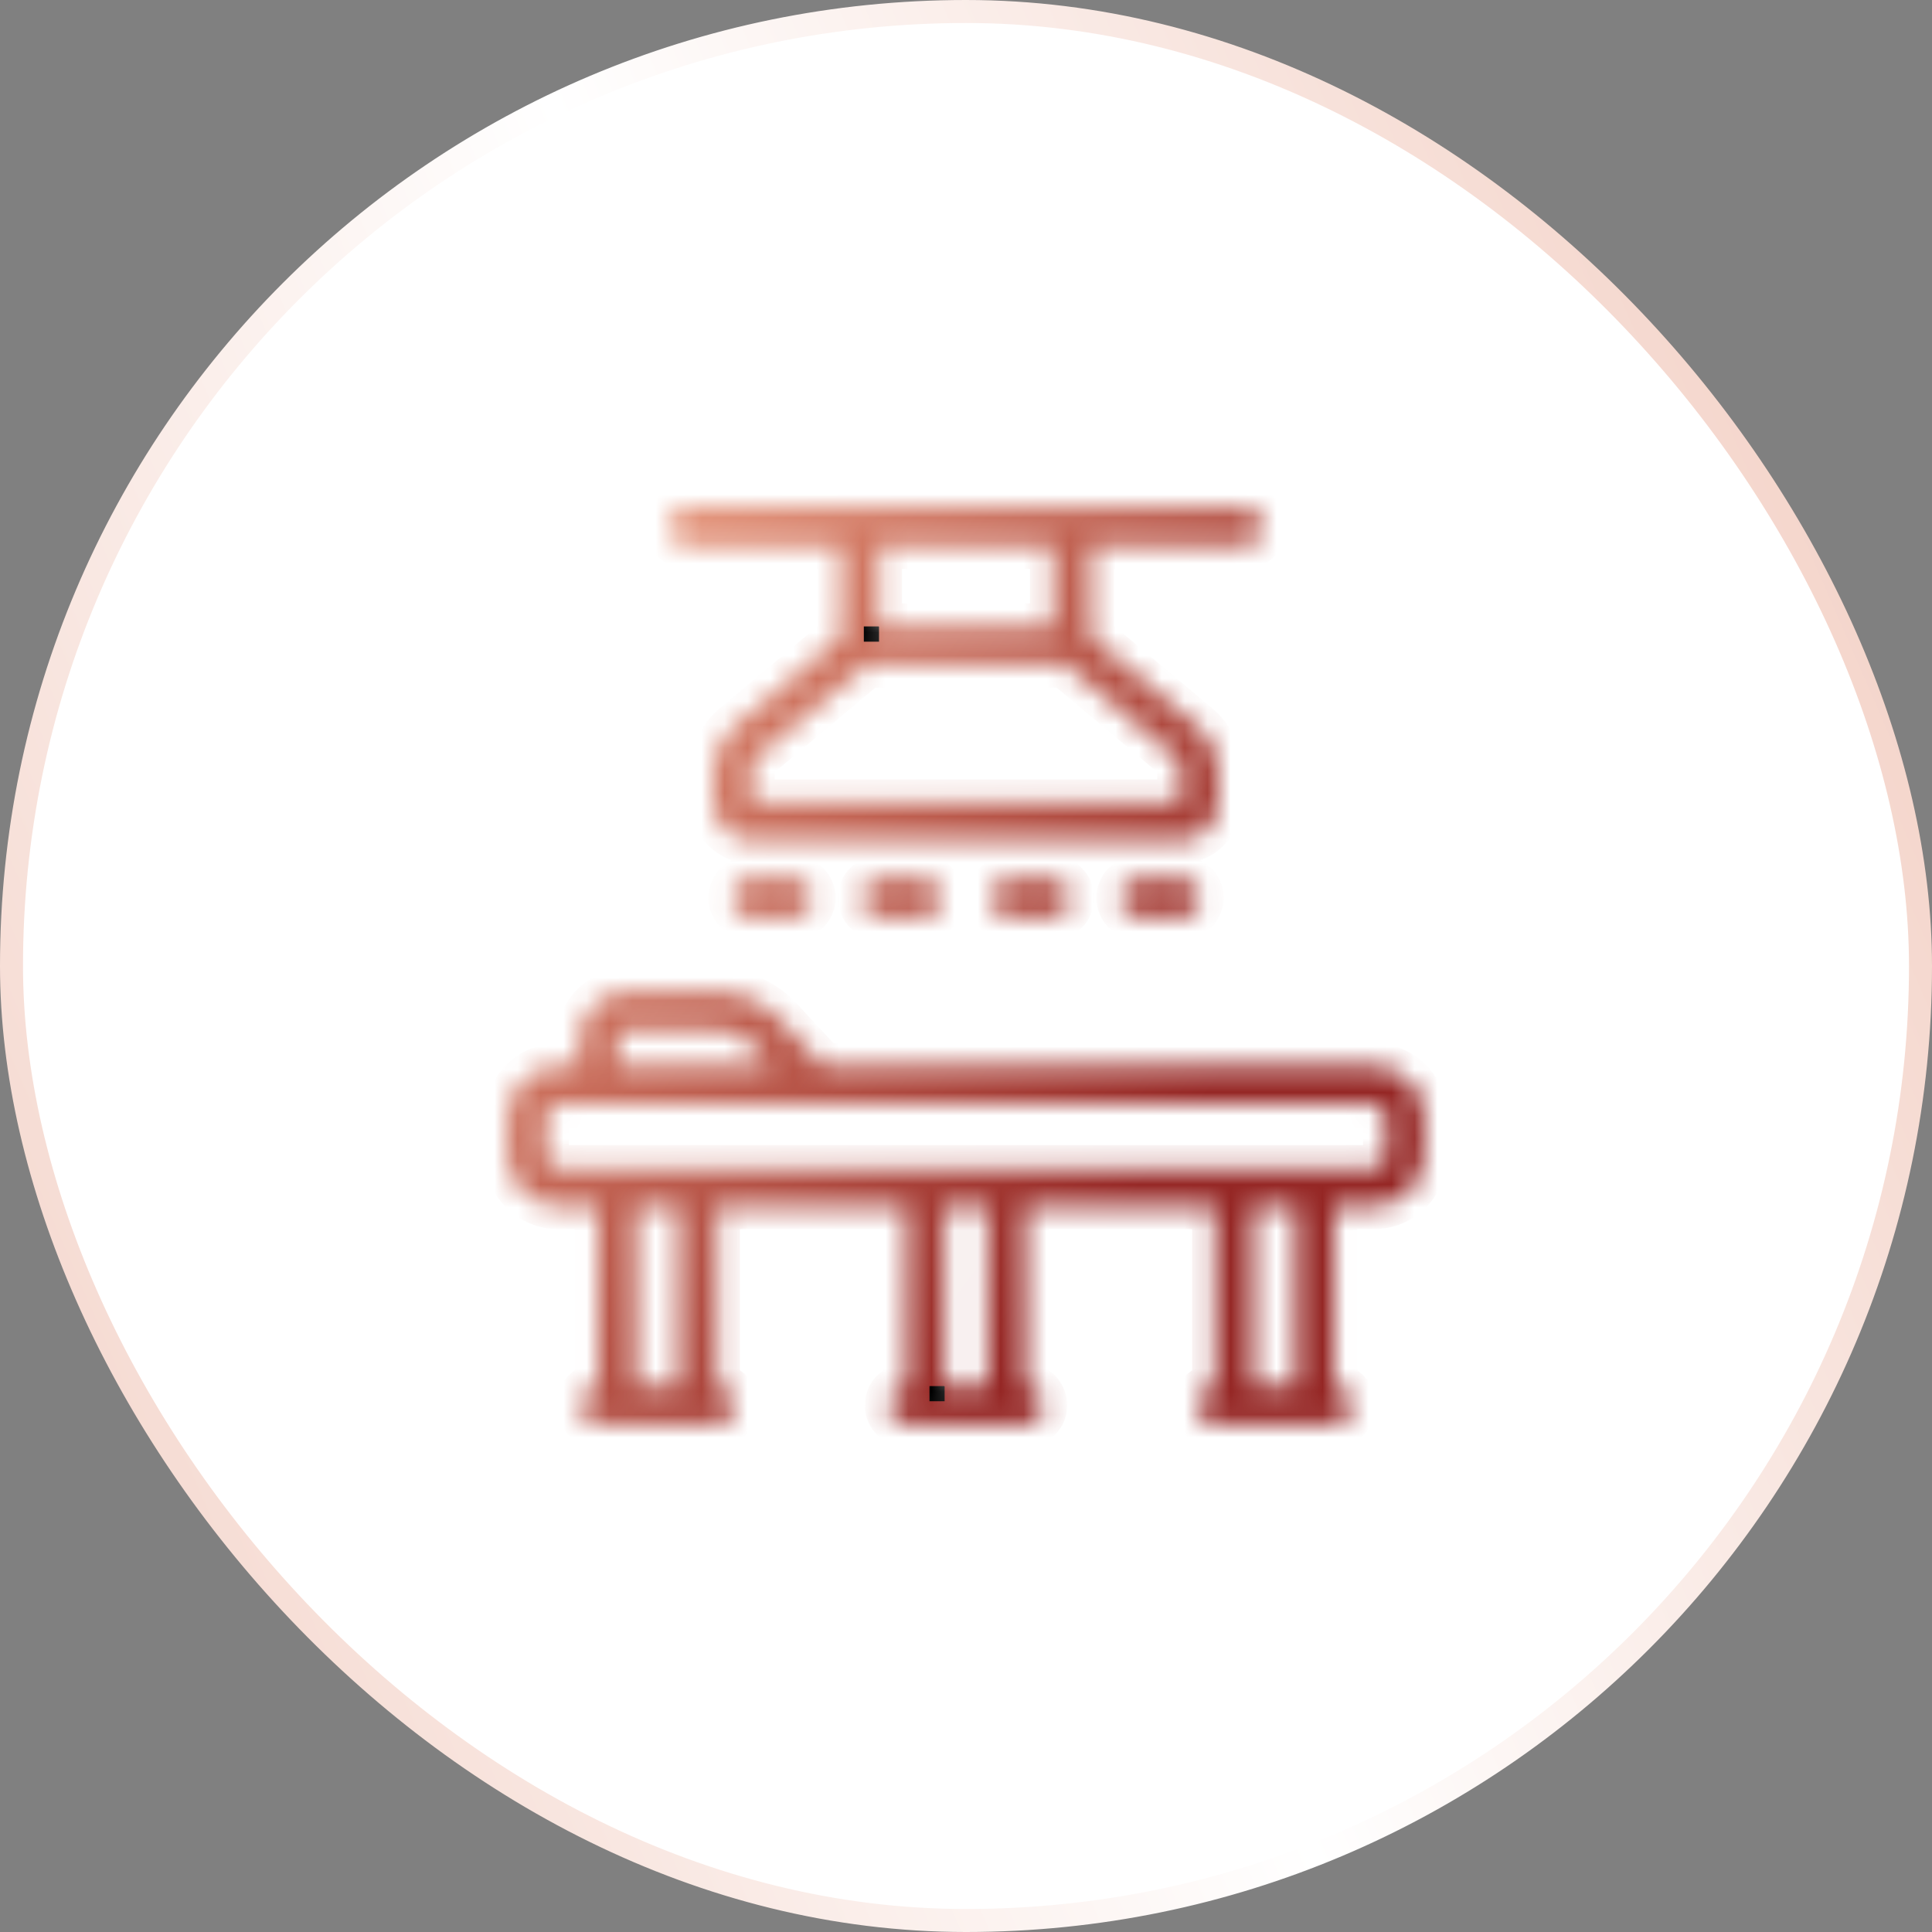
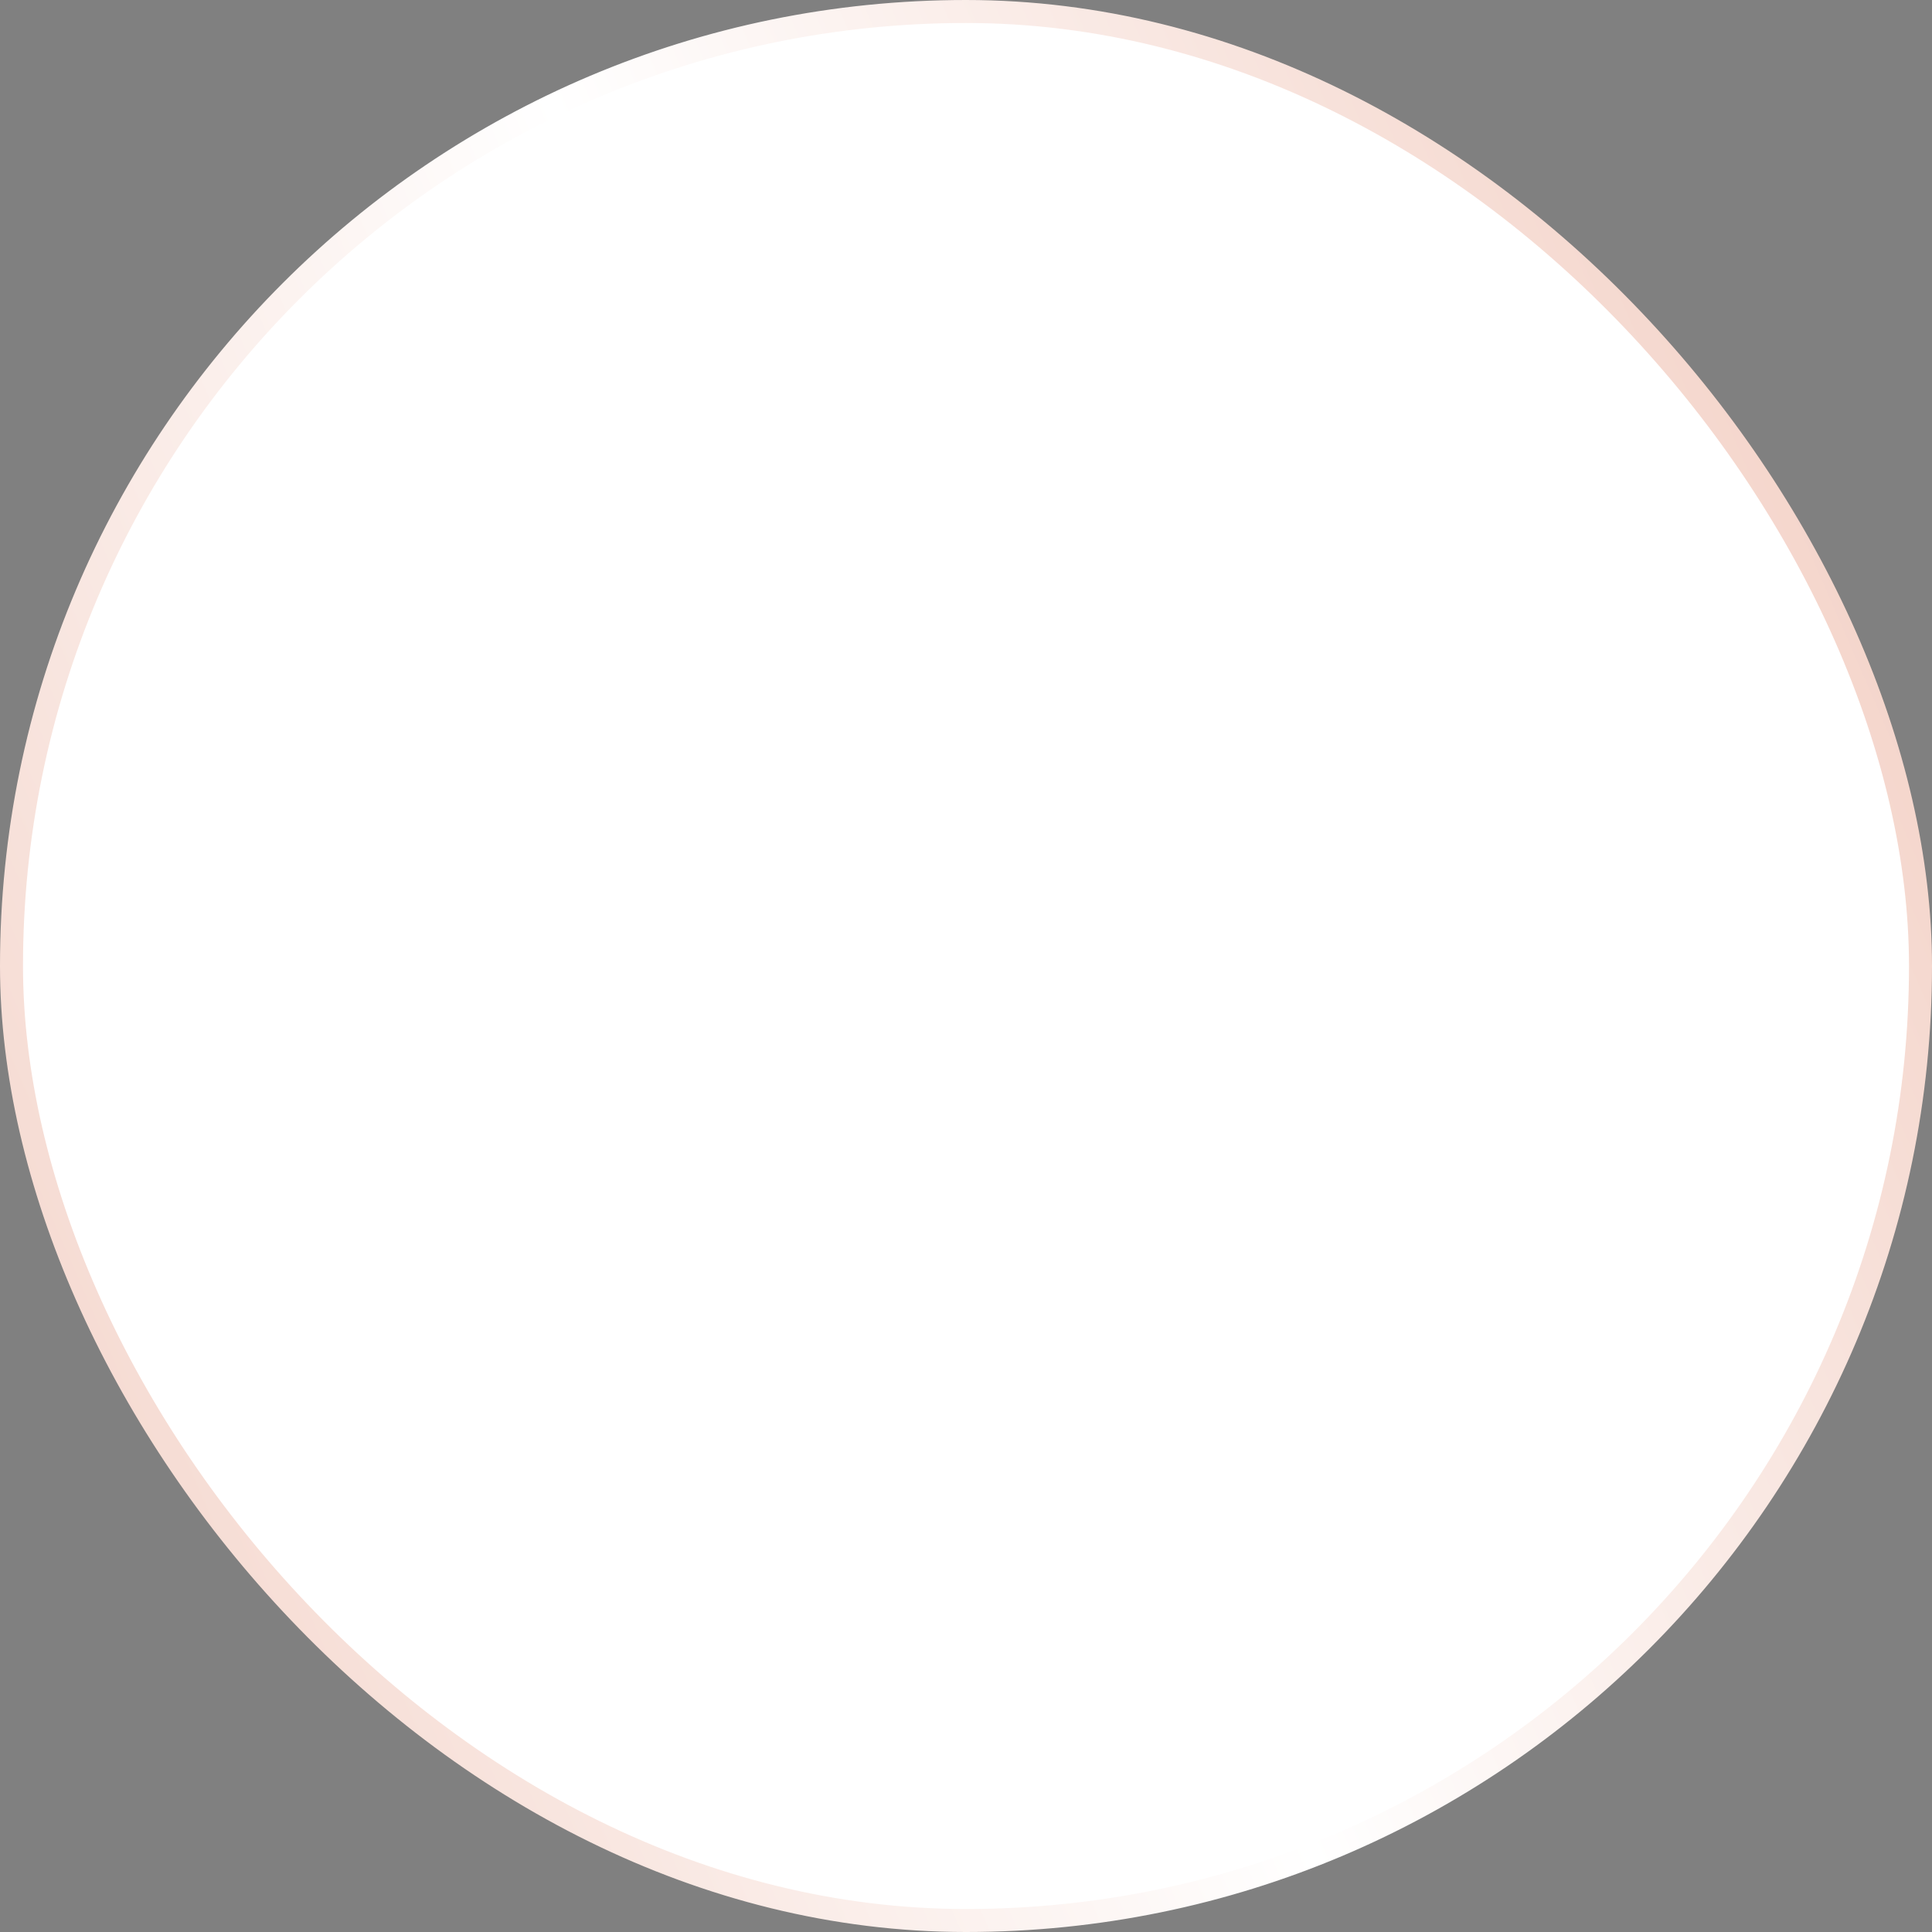
<svg xmlns="http://www.w3.org/2000/svg" width="84" height="84" viewBox="0 0 84 84" fill="none">
  <rect x="0" y="0" width="84" height="84" fill="#808080" stroke="none" />
  <rect x="0.5" y="0.5" width="83" height="83" rx="41.5" fill="white" />
  <rect x="0.5" y="0.5" width="83" height="83" rx="41.5" stroke="url(#paint0_linear_43_670)" />
  <mask id="path-2-inside-1_43_670" fill="white">
-     <path d="M59.727 46.358H35.804L33.914 44.318C33.564 43.942 33.14 43.641 32.669 43.436C32.198 43.23 31.689 43.124 31.175 43.123H27.258C26.71 43.123 26.185 43.341 25.798 43.729C25.411 44.116 25.194 44.641 25.193 45.188V46.359H24.273C23.691 46.36 23.132 46.591 22.72 47.003C22.308 47.415 22.077 47.973 22.076 48.556V50.246C22.076 50.828 22.308 51.387 22.72 51.799C23.132 52.211 23.691 52.443 24.273 52.443H25.994V60.27C25.775 60.275 25.566 60.366 25.414 60.524C25.262 60.682 25.179 60.894 25.183 61.113C25.188 61.333 25.279 61.541 25.437 61.693C25.595 61.845 25.807 61.928 26.027 61.924H31.14C31.359 61.928 31.571 61.846 31.729 61.694C31.887 61.542 31.979 61.333 31.983 61.114C31.988 60.895 31.905 60.682 31.753 60.524C31.601 60.366 31.392 60.275 31.173 60.27V52.443H39.412V60.27C39.192 60.275 38.984 60.366 38.832 60.524C38.68 60.682 38.597 60.895 38.601 61.114C38.606 61.333 38.697 61.542 38.855 61.694C39.014 61.846 39.226 61.928 39.445 61.924H44.558C44.777 61.928 44.989 61.846 45.148 61.694C45.306 61.542 45.397 61.333 45.401 61.114C45.406 60.895 45.323 60.682 45.171 60.524C45.019 60.366 44.81 60.275 44.591 60.27V52.443H52.83V60.27C52.611 60.275 52.402 60.366 52.25 60.524C52.098 60.682 52.015 60.895 52.02 61.114C52.024 61.333 52.115 61.542 52.274 61.694C52.432 61.846 52.644 61.928 52.863 61.924H57.975C58.195 61.928 58.407 61.846 58.565 61.694C58.723 61.542 58.815 61.333 58.819 61.114C58.823 60.895 58.74 60.682 58.589 60.524C58.437 60.366 58.228 60.275 58.009 60.27V52.443H59.727C60.31 52.443 60.869 52.211 61.281 51.799C61.693 51.387 61.925 50.829 61.926 50.246V48.556C61.925 47.973 61.694 47.414 61.282 47.002C60.87 46.59 60.311 46.358 59.728 46.357L59.727 46.358ZM27.654 60.265V52.444H29.511V60.265H27.655H27.654ZM41.071 60.265V52.444H42.929V60.265H41.07H41.071ZM54.49 60.265V52.444H56.347V60.265H54.49ZM26.853 45.188C26.853 44.965 27.035 44.784 27.258 44.784H31.176C31.751 44.784 32.305 45.026 32.696 45.448L33.541 46.358H26.853V45.188L26.853 45.188ZM60.264 50.247C60.264 50.543 60.024 50.784 59.727 50.784H24.273C24.131 50.784 23.994 50.727 23.894 50.626C23.793 50.526 23.736 50.389 23.736 50.247V48.556C23.736 48.26 23.977 48.018 24.273 48.018H59.727C60.023 48.018 60.264 48.26 60.264 48.556V50.247ZM54.116 23.735C54.336 23.735 54.547 23.647 54.703 23.491C54.859 23.336 54.946 23.125 54.946 22.904C54.946 22.684 54.859 22.473 54.703 22.317C54.547 22.162 54.336 22.074 54.116 22.074H29.884C29.664 22.074 29.453 22.162 29.297 22.317C29.142 22.473 29.054 22.684 29.054 22.904C29.054 23.125 29.142 23.336 29.297 23.491C29.453 23.647 29.664 23.735 29.884 23.735H36.558V27.683L31.909 31.586C31.631 31.819 31.407 32.111 31.253 32.441C31.1 32.77 31.021 33.129 31.021 33.493V34.886C31.021 35.801 31.765 36.546 32.681 36.546H51.319C52.235 36.546 52.98 35.801 52.98 34.886V33.493C52.98 32.755 52.656 32.061 52.09 31.586L47.441 27.683V23.735H54.116ZM38.218 27.236V23.735H45.781V27.235H38.218V27.236ZM51.318 33.493V34.886H32.681V33.493C32.681 33.248 32.788 33.015 32.978 32.858L37.691 28.9H46.309L51.022 32.857C51.115 32.935 51.19 33.032 51.241 33.142C51.292 33.252 51.318 33.371 51.318 33.493ZM32.631 38.206C32.41 38.206 32.199 38.294 32.044 38.45C31.888 38.605 31.8 38.816 31.8 39.037C31.8 39.257 31.888 39.468 32.044 39.624C32.199 39.779 32.41 39.867 32.631 39.867H34.5C34.721 39.867 34.932 39.779 35.087 39.624C35.243 39.468 35.331 39.257 35.331 39.037C35.331 38.816 35.243 38.605 35.087 38.45C34.932 38.294 34.721 38.206 34.5 38.206H32.631ZM38.254 38.206C38.033 38.206 37.822 38.294 37.666 38.45C37.511 38.605 37.423 38.816 37.423 39.037C37.423 39.257 37.511 39.468 37.666 39.624C37.822 39.779 38.033 39.867 38.254 39.867H40.123C40.343 39.867 40.554 39.779 40.71 39.624C40.866 39.468 40.953 39.257 40.953 39.037C40.953 38.816 40.866 38.605 40.71 38.45C40.554 38.294 40.343 38.206 40.123 38.206H38.254ZM43.876 38.206C43.656 38.206 43.445 38.294 43.289 38.45C43.134 38.605 43.046 38.816 43.046 39.037C43.046 39.257 43.134 39.468 43.289 39.624C43.445 39.779 43.656 39.867 43.876 39.867H45.746C45.966 39.867 46.177 39.779 46.333 39.624C46.489 39.468 46.576 39.257 46.576 39.037C46.576 38.816 46.489 38.605 46.333 38.45C46.177 38.294 45.966 38.206 45.746 38.206H43.876ZM49.499 38.206C49.279 38.206 49.068 38.294 48.912 38.45C48.757 38.605 48.669 38.816 48.669 39.037C48.669 39.257 48.757 39.468 48.912 39.624C49.068 39.779 49.279 39.867 49.499 39.867H51.369C51.589 39.867 51.8 39.779 51.956 39.624C52.112 39.468 52.199 39.257 52.199 39.037C52.199 38.816 52.112 38.605 51.956 38.45C51.8 38.294 51.589 38.206 51.369 38.206H49.499Z" />
-   </mask>
+     </mask>
  <path d="M59.727 46.358H35.804L33.914 44.318C33.564 43.942 33.14 43.641 32.669 43.436C32.198 43.23 31.689 43.124 31.175 43.123H27.258C26.71 43.123 26.185 43.341 25.798 43.729C25.411 44.116 25.194 44.641 25.193 45.188V46.359H24.273C23.691 46.36 23.132 46.591 22.72 47.003C22.308 47.415 22.077 47.973 22.076 48.556V50.246C22.076 50.828 22.308 51.387 22.72 51.799C23.132 52.211 23.691 52.443 24.273 52.443H25.994V60.27C25.775 60.275 25.566 60.366 25.414 60.524C25.262 60.682 25.179 60.894 25.183 61.113C25.188 61.333 25.279 61.541 25.437 61.693C25.595 61.845 25.807 61.928 26.027 61.924H31.14C31.359 61.928 31.571 61.846 31.729 61.694C31.887 61.542 31.979 61.333 31.983 61.114C31.988 60.895 31.905 60.682 31.753 60.524C31.601 60.366 31.392 60.275 31.173 60.27V52.443H39.412V60.27C39.192 60.275 38.984 60.366 38.832 60.524C38.68 60.682 38.597 60.895 38.601 61.114C38.606 61.333 38.697 61.542 38.855 61.694C39.014 61.846 39.226 61.928 39.445 61.924H44.558C44.777 61.928 44.989 61.846 45.148 61.694C45.306 61.542 45.397 61.333 45.401 61.114C45.406 60.895 45.323 60.682 45.171 60.524C45.019 60.366 44.81 60.275 44.591 60.27V52.443H52.83V60.27C52.611 60.275 52.402 60.366 52.25 60.524C52.098 60.682 52.015 60.895 52.02 61.114C52.024 61.333 52.115 61.542 52.274 61.694C52.432 61.846 52.644 61.928 52.863 61.924H57.975C58.195 61.928 58.407 61.846 58.565 61.694C58.723 61.542 58.815 61.333 58.819 61.114C58.823 60.895 58.74 60.682 58.589 60.524C58.437 60.366 58.228 60.275 58.009 60.27V52.443H59.727C60.31 52.443 60.869 52.211 61.281 51.799C61.693 51.387 61.925 50.829 61.926 50.246V48.556C61.925 47.973 61.694 47.414 61.282 47.002C60.87 46.59 60.311 46.358 59.728 46.357L59.727 46.358ZM27.654 60.265V52.444H29.511V60.265H27.655H27.654ZM41.071 60.265V52.444H42.929V60.265H41.07H41.071ZM54.49 60.265V52.444H56.347V60.265H54.49ZM26.853 45.188C26.853 44.965 27.035 44.784 27.258 44.784H31.176C31.751 44.784 32.305 45.026 32.696 45.448L33.541 46.358H26.853V45.188L26.853 45.188ZM60.264 50.247C60.264 50.543 60.024 50.784 59.727 50.784H24.273C24.131 50.784 23.994 50.727 23.894 50.626C23.793 50.526 23.736 50.389 23.736 50.247V48.556C23.736 48.26 23.977 48.018 24.273 48.018H59.727C60.023 48.018 60.264 48.26 60.264 48.556V50.247ZM54.116 23.735C54.336 23.735 54.547 23.647 54.703 23.491C54.859 23.336 54.946 23.125 54.946 22.904C54.946 22.684 54.859 22.473 54.703 22.317C54.547 22.162 54.336 22.074 54.116 22.074H29.884C29.664 22.074 29.453 22.162 29.297 22.317C29.142 22.473 29.054 22.684 29.054 22.904C29.054 23.125 29.142 23.336 29.297 23.491C29.453 23.647 29.664 23.735 29.884 23.735H36.558V27.683L31.909 31.586C31.631 31.819 31.407 32.111 31.253 32.441C31.1 32.77 31.021 33.129 31.021 33.493V34.886C31.021 35.801 31.765 36.546 32.681 36.546H51.319C52.235 36.546 52.98 35.801 52.98 34.886V33.493C52.98 32.755 52.656 32.061 52.09 31.586L47.441 27.683V23.735H54.116ZM38.218 27.236V23.735H45.781V27.235H38.218V27.236ZM51.318 33.493V34.886H32.681V33.493C32.681 33.248 32.788 33.015 32.978 32.858L37.691 28.9H46.309L51.022 32.857C51.115 32.935 51.19 33.032 51.241 33.142C51.292 33.252 51.318 33.371 51.318 33.493ZM32.631 38.206C32.41 38.206 32.199 38.294 32.044 38.45C31.888 38.605 31.8 38.816 31.8 39.037C31.8 39.257 31.888 39.468 32.044 39.624C32.199 39.779 32.41 39.867 32.631 39.867H34.5C34.721 39.867 34.932 39.779 35.087 39.624C35.243 39.468 35.331 39.257 35.331 39.037C35.331 38.816 35.243 38.605 35.087 38.45C34.932 38.294 34.721 38.206 34.5 38.206H32.631ZM38.254 38.206C38.033 38.206 37.822 38.294 37.666 38.45C37.511 38.605 37.423 38.816 37.423 39.037C37.423 39.257 37.511 39.468 37.666 39.624C37.822 39.779 38.033 39.867 38.254 39.867H40.123C40.343 39.867 40.554 39.779 40.71 39.624C40.866 39.468 40.953 39.257 40.953 39.037C40.953 38.816 40.866 38.605 40.71 38.45C40.554 38.294 40.343 38.206 40.123 38.206H38.254ZM43.876 38.206C43.656 38.206 43.445 38.294 43.289 38.45C43.134 38.605 43.046 38.816 43.046 39.037C43.046 39.257 43.134 39.468 43.289 39.624C43.445 39.779 43.656 39.867 43.876 39.867H45.746C45.966 39.867 46.177 39.779 46.333 39.624C46.489 39.468 46.576 39.257 46.576 39.037C46.576 38.816 46.489 38.605 46.333 38.45C46.177 38.294 45.966 38.206 45.746 38.206H43.876ZM49.499 38.206C49.279 38.206 49.068 38.294 48.912 38.45C48.757 38.605 48.669 38.816 48.669 39.037C48.669 39.257 48.757 39.468 48.912 39.624C49.068 39.779 49.279 39.867 49.499 39.867H51.369C51.589 39.867 51.8 39.779 51.956 39.624C52.112 39.468 52.199 39.257 52.199 39.037C52.199 38.816 52.112 38.605 51.956 38.45C51.8 38.294 51.589 38.206 51.369 38.206H49.499Z" fill="black" stroke="url(#paint1_linear_43_670)" stroke-width="2" mask="url(#path-2-inside-1_43_670)" />
  <defs>
    <linearGradient id="paint0_linear_43_670" x1="90.317" y1="15.342" x2="-17.841" y2="62.34" gradientUnits="userSpaceOnUse">
      <stop stop-color="#F1C9BC" />
      <stop offset="0.479" stop-color="white" />
      <stop offset="1" stop-color="#F1C9BC" />
    </linearGradient>
    <linearGradient id="paint1_linear_43_670" x1="33.117" y1="17.176" x2="60.241" y2="37.13" gradientUnits="userSpaceOnUse">
      <stop stop-color="#E39075" />
      <stop offset="1" stop-color="#952624" />
    </linearGradient>
  </defs>
</svg>